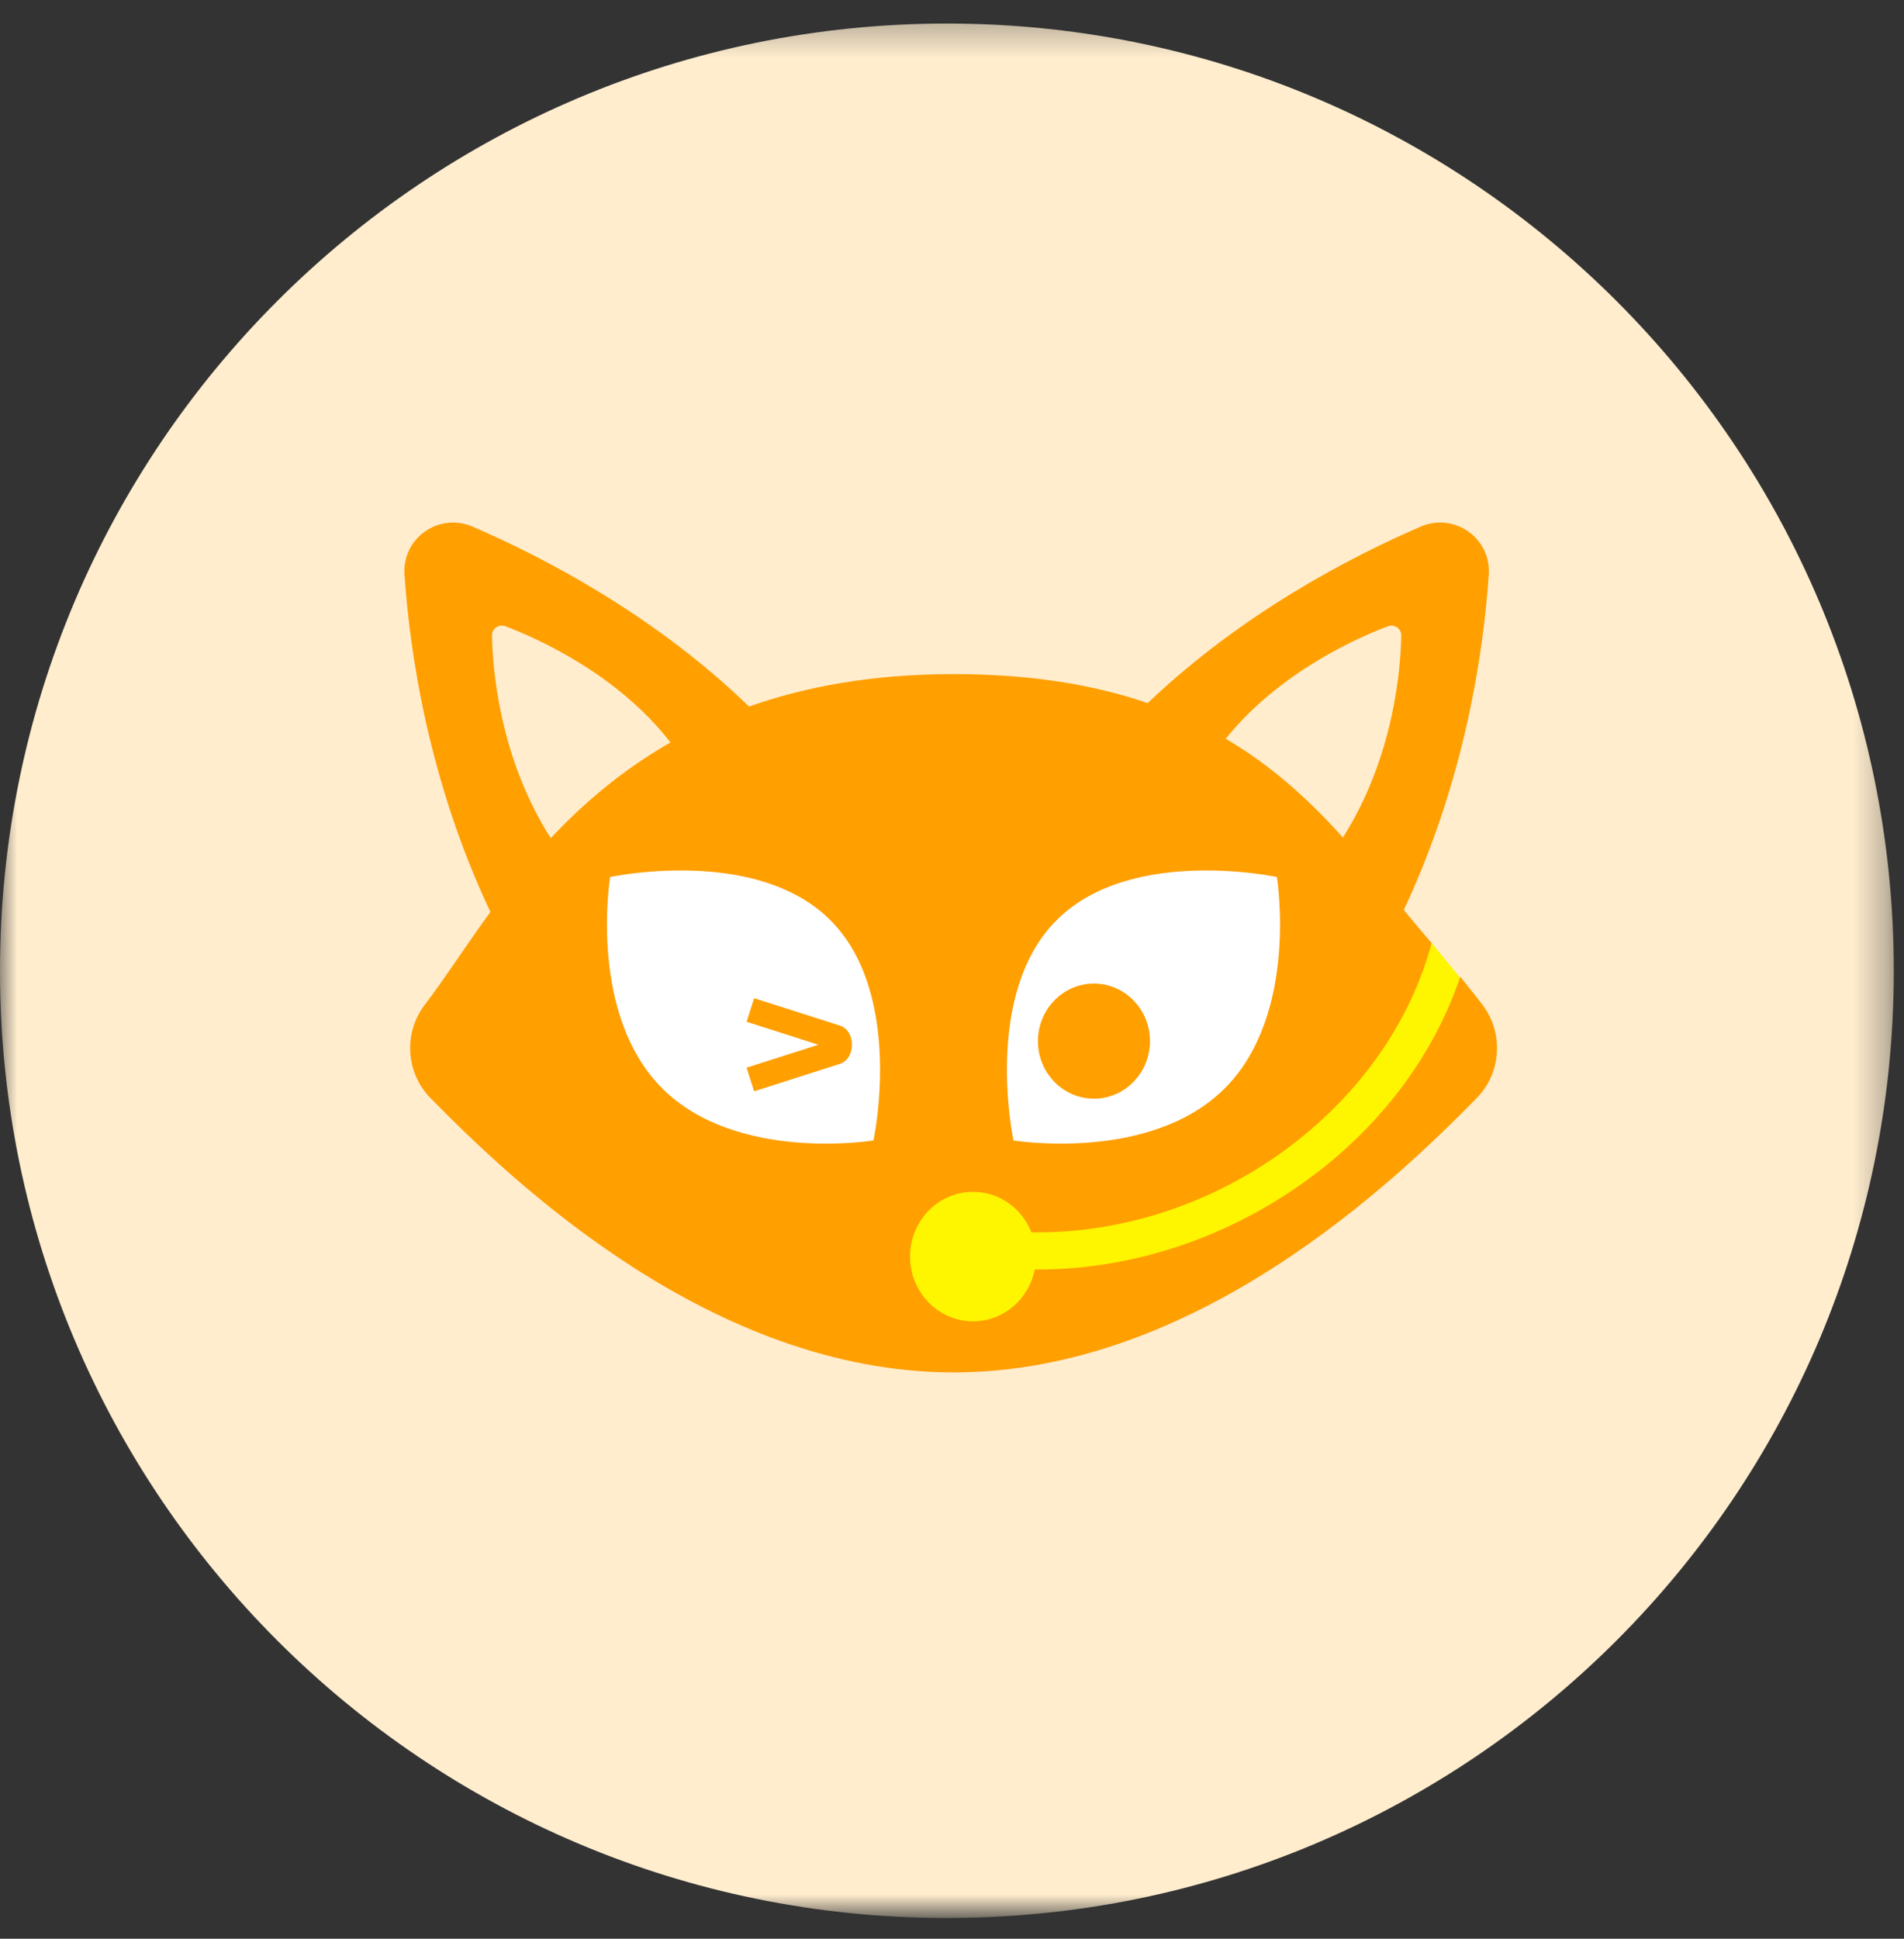
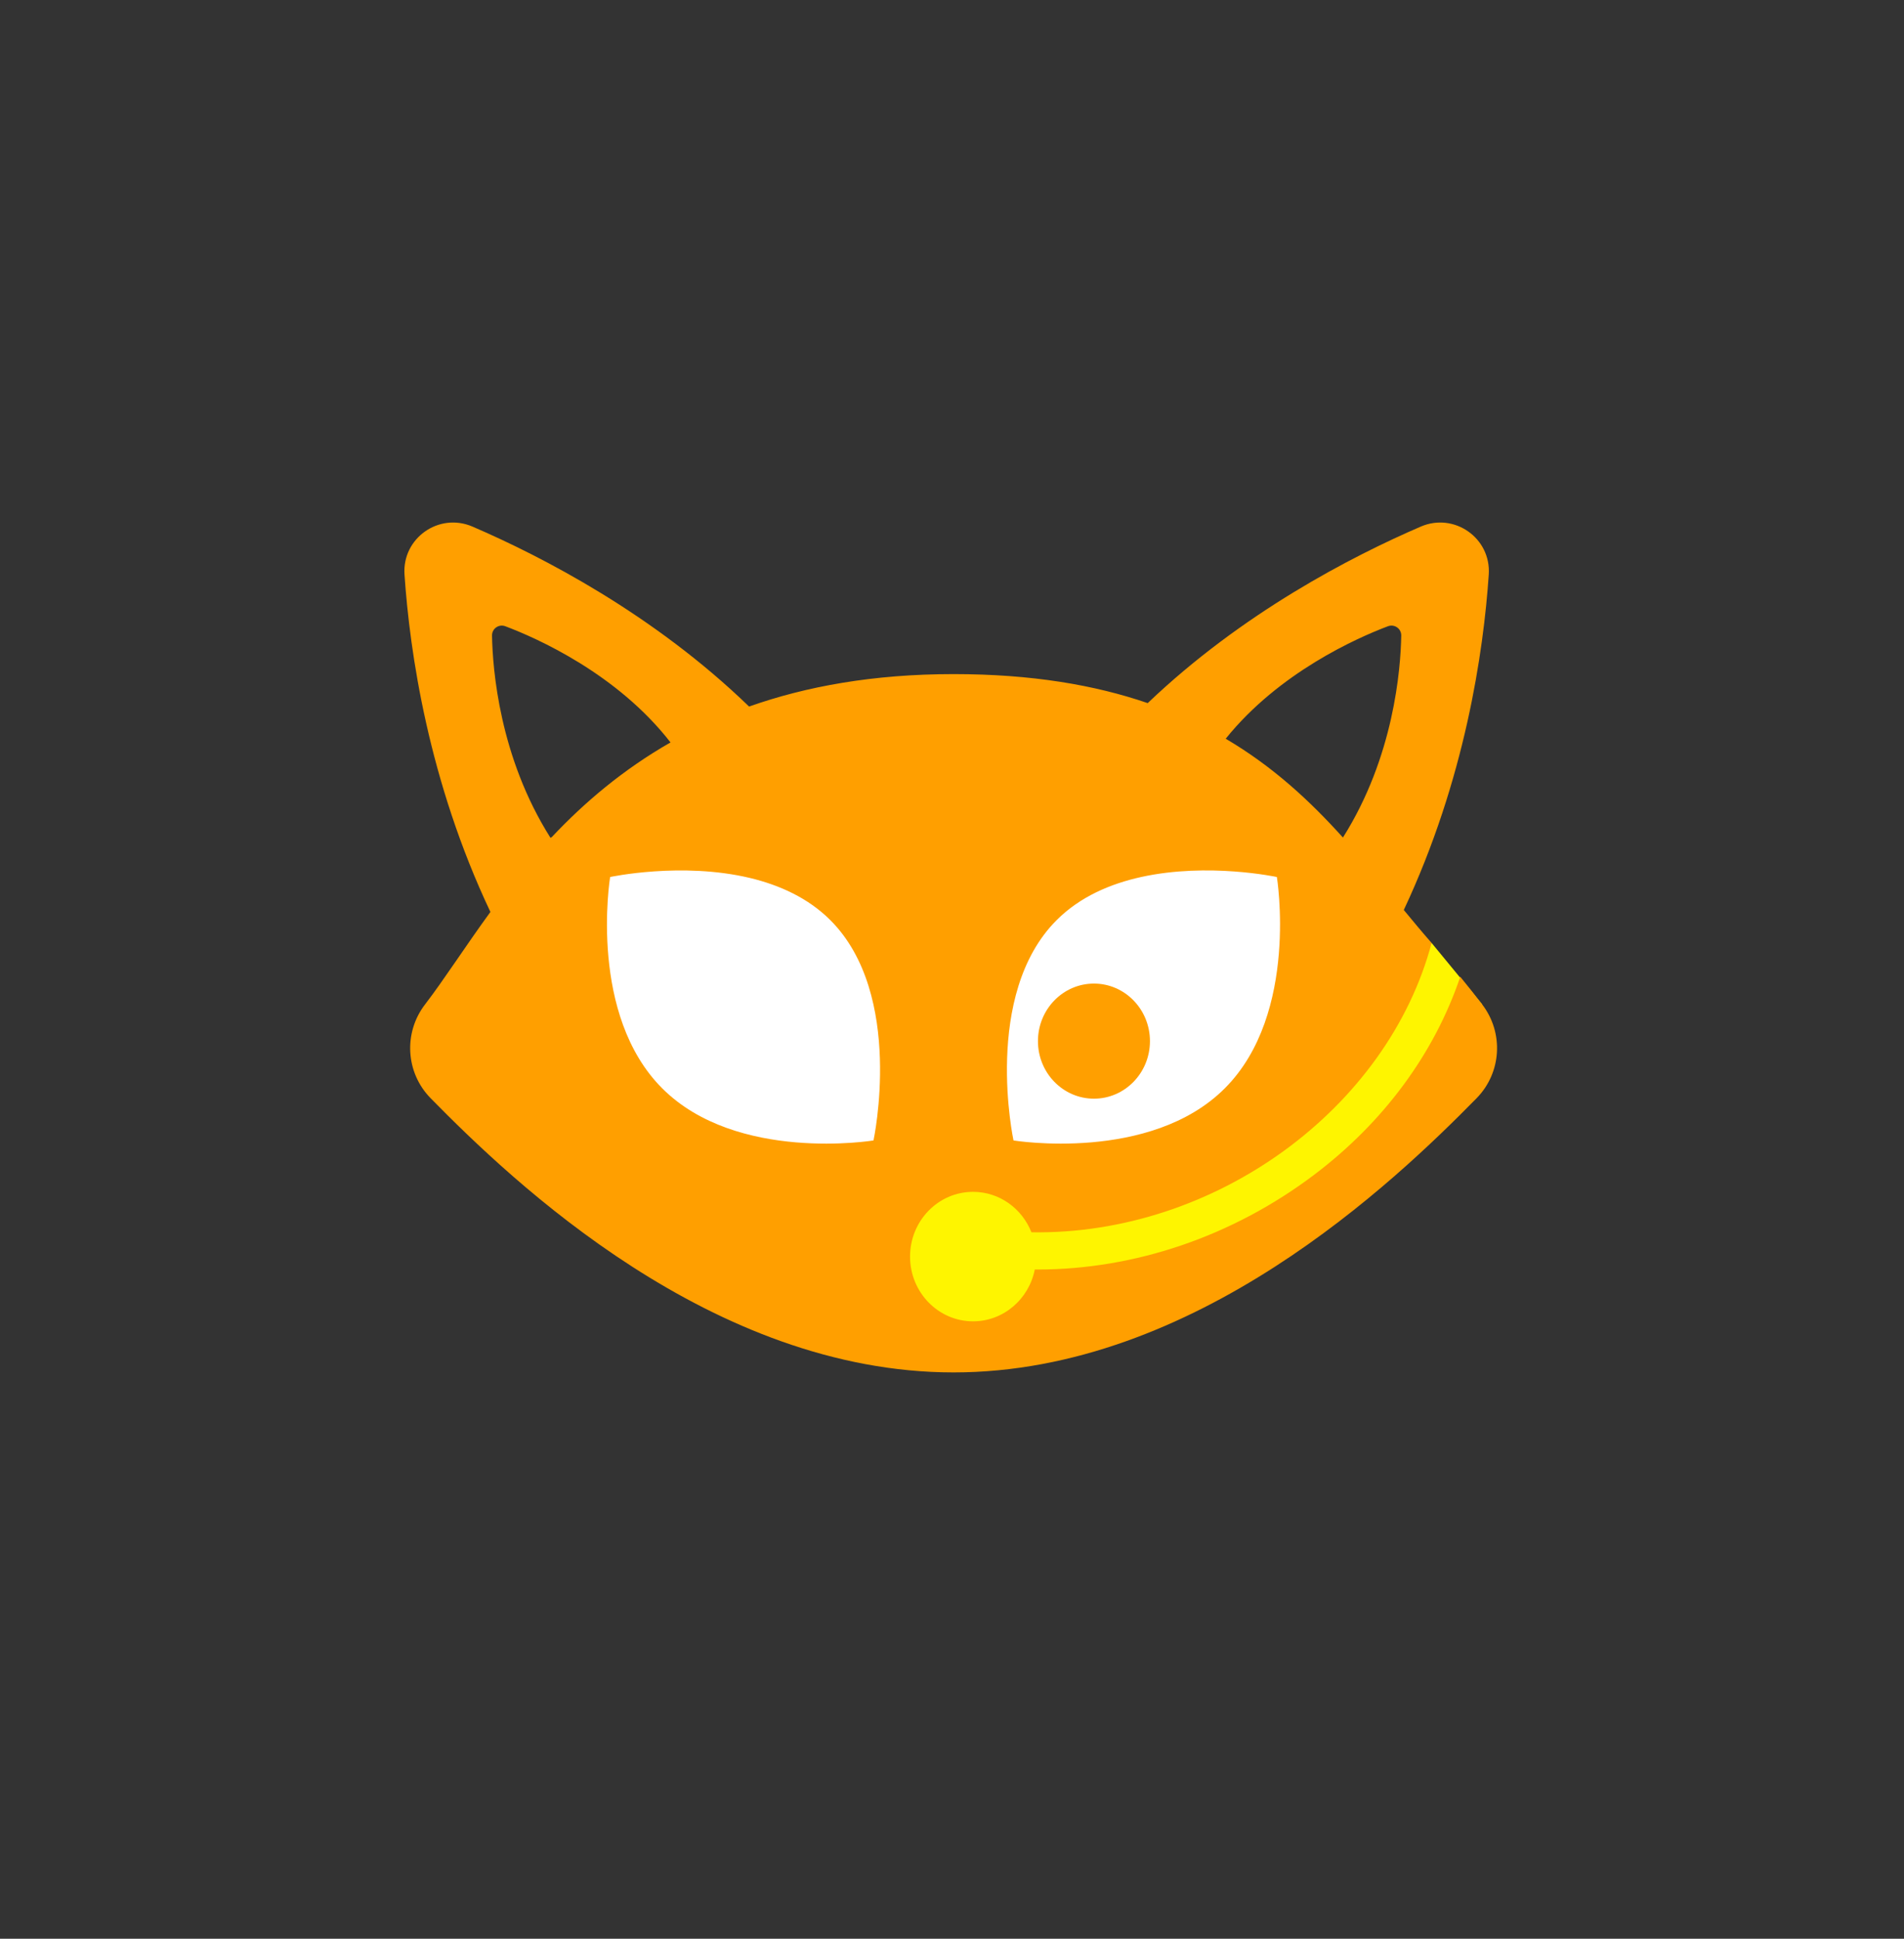
<svg xmlns="http://www.w3.org/2000/svg" xmlns:xlink="http://www.w3.org/1999/xlink" width="56px" height="57px" viewBox="0 0 56 57" version="1.1">
  <rect x="0" y="0" width="56" height="57" fill="#333333" stroke="none" />
  <title>云抖助手</title>
  <desc>Created with Sketch.</desc>
  <defs>
-     <polygon id="path-1" points="0 0.3 55.7 0.3 55.7 56 0 56" />
-   </defs>
+     </defs>
  <g id="页面-1" stroke="none" stroke-width="1" fill="none" fill-rule="evenodd">
    <g id="云抖助手">
      <g id="编组" transform="translate(0, 0.196)">
        <mask id="mask-2" fill="white">
          <use xlink:href="#path-1" />
        </mask>
        <g id="Clip-2" />
        <path d="M55.7,28.345 C55.7,43.727 43.232,56.195 27.85,56.195 C12.469,56.195 0,43.727 0,28.345 C0,12.964 12.469,0.496 27.85,0.496 C43.232,0.496 55.7,12.964 55.7,28.345" id="Fill-1" fill="#FFEDCE" mask="url(#mask-2)" />
      </g>
      <g id="编组-2" transform="translate(11.894, 15.363)">
        <polygon id="Fill-3" fill="#FEF500" points="30.212 12.36 31.699 14.167 30.54 16.036 26.577 20.819 18.309 23.689 14.415 23.757 13.527 20.477 15.713 19.043 19.881 19.384 22.205 18.496 25.894 15.899 28.217 13.645" />
        <polygon id="Fill-5" fill="#FFFFFF" points="10.247 8.452 4.166 10.16 5.054 16.241 8.539 19.794 15.166 18.974 19.403 19.111 23.024 18.359 25.962 16.378 27.329 12.278 25.62 8.452 18.856 7.495" />
        <path d="M13.797,18.167 C13.797,18.167 9.775,18.828 7.583,16.635 C6.506,15.558 6.118,14.041 6.001,12.775 C5.88,11.463 6.051,10.422 6.051,10.422 C6.051,10.422 8.155,9.969 10.168,10.451 C11.028,10.658 11.872,11.034 12.528,11.69 C14.721,13.882 13.797,18.167 13.797,18.167 L13.797,18.167 Z M4.297,9.27 C2.793,6.895 2.595,4.308 2.577,3.324 C2.574,3.119 2.777,2.977 2.968,3.049 C3.89,3.396 6.256,4.442 7.827,6.465 C6.42,7.269 5.283,8.241 4.334,9.249 L4.297,9.27 Z M19.183,11.69 C19.872,11 20.768,10.62 21.673,10.421 C23.646,9.987 25.661,10.422 25.661,10.422 C25.661,10.422 25.823,11.411 25.719,12.676 C25.614,13.961 25.234,15.531 24.129,16.635 C21.937,18.828 17.915,18.167 17.915,18.167 C17.915,18.167 16.991,13.882 19.183,11.69 L19.183,11.69 Z M28.928,3.049 C29.12,2.977 29.323,3.119 29.319,3.324 C29.302,4.307 29.103,6.889 27.604,9.261 C26.65,8.203 25.561,7.182 24.156,6.356 C25.727,4.405 28.022,3.39 28.928,3.049 L28.928,3.049 Z M31.699,14.167 C31.509,13.92 31.292,13.645 31.055,13.355 C30.295,15.604 28.804,17.635 26.741,19.189 C24.357,20.984 21.487,21.962 18.618,21.962 C18.592,21.962 18.566,21.961 18.541,21.961 C18.369,22.831 17.622,23.485 16.725,23.485 C15.702,23.485 14.872,22.632 14.872,21.581 C14.872,20.53 15.702,19.678 16.725,19.678 C17.503,19.678 18.167,20.17 18.442,20.867 C23.847,20.955 28.917,17.23 30.212,12.36 C29.937,12.047 29.667,11.722 29.394,11.391 C31.195,7.559 31.739,3.802 31.893,1.529 C31.965,0.458 30.88,-0.305 29.894,0.119 C27.857,0.997 24.641,2.658 21.862,5.309 C20.314,4.778 18.454,4.456 16.153,4.456 C13.791,4.456 11.813,4.818 10.138,5.41 C7.337,2.701 4.065,1.008 2.002,0.119 C1.016,-0.305 -0.069,0.458 0.003,1.529 C0.159,3.815 0.707,7.598 2.53,11.449 C1.783,12.474 1.173,13.43 0.608,14.167 C-0.033,15.001 0.036,16.176 0.772,16.926 C3.196,19.394 9.047,24.987 16.153,24.987 C23.26,24.987 29.11,19.394 31.535,16.926 C32.271,16.176 32.339,15.001 31.699,14.167 L31.699,14.167 Z" id="Fill-7" fill="#FF9F00" />
        <path d="M20.281,16.939 C21.19,16.939 21.928,16.181 21.928,15.247 C21.928,14.313 21.19,13.555 20.281,13.555 C19.371,13.555 18.634,14.313 18.634,15.247 C18.634,16.181 19.371,16.939 20.281,16.939" id="Fill-9" fill="#FF9F00" />
-         <path d="M10.065,14.679 L12.177,15.353 L10.065,16.028 L10.286,16.722 L12.809,15.916 C13.024,15.848 13.163,15.626 13.163,15.354 C13.163,15.08 13.024,14.859 12.809,14.791 L10.286,13.985 L10.065,14.679 Z" id="Fill-11" fill="#FF9F00" />
      </g>
    </g>
  </g>
</svg>